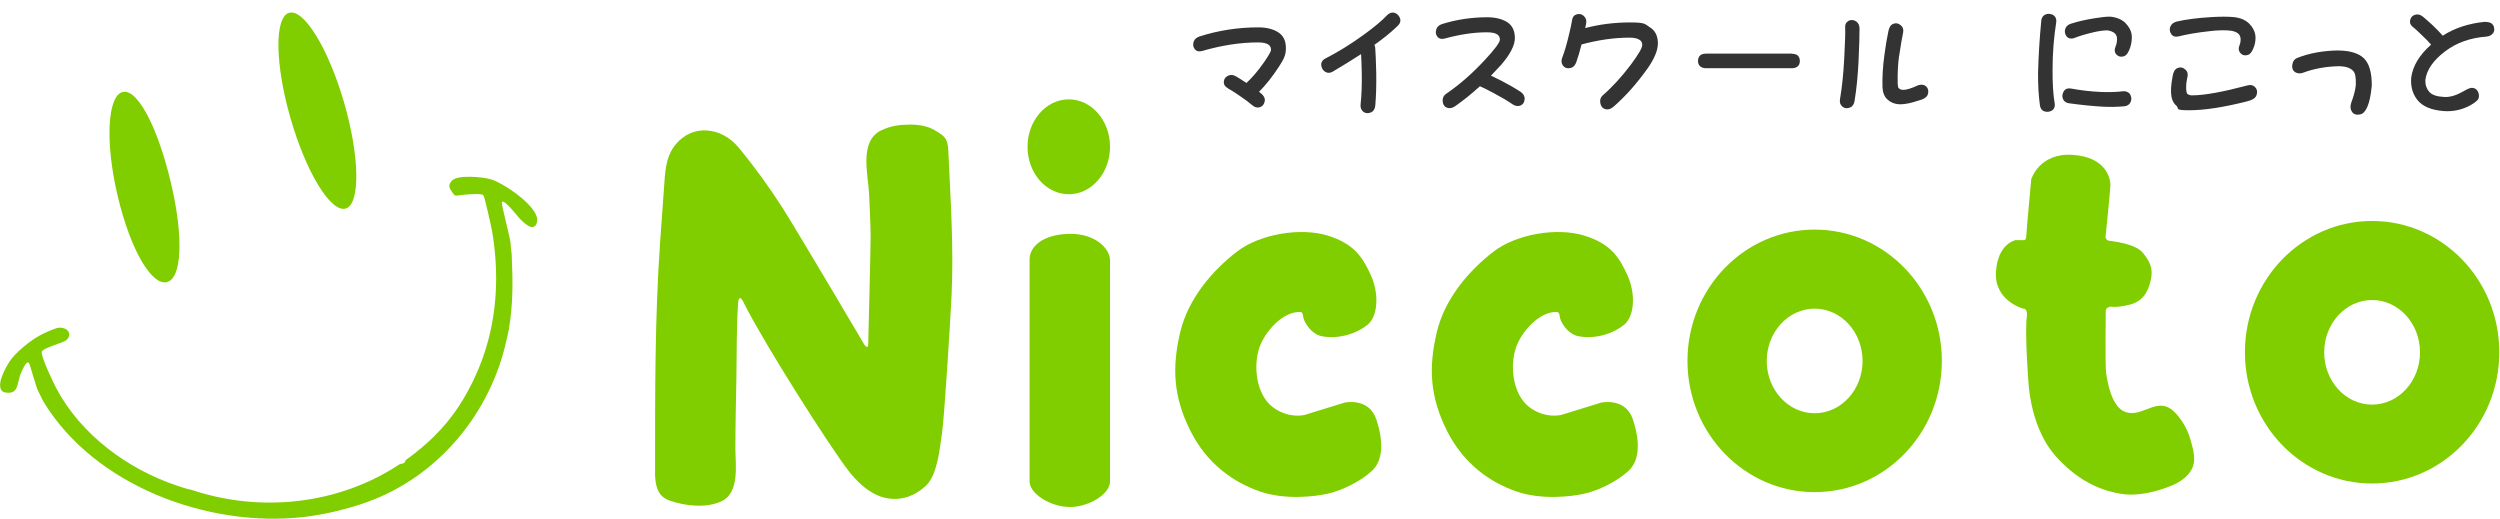
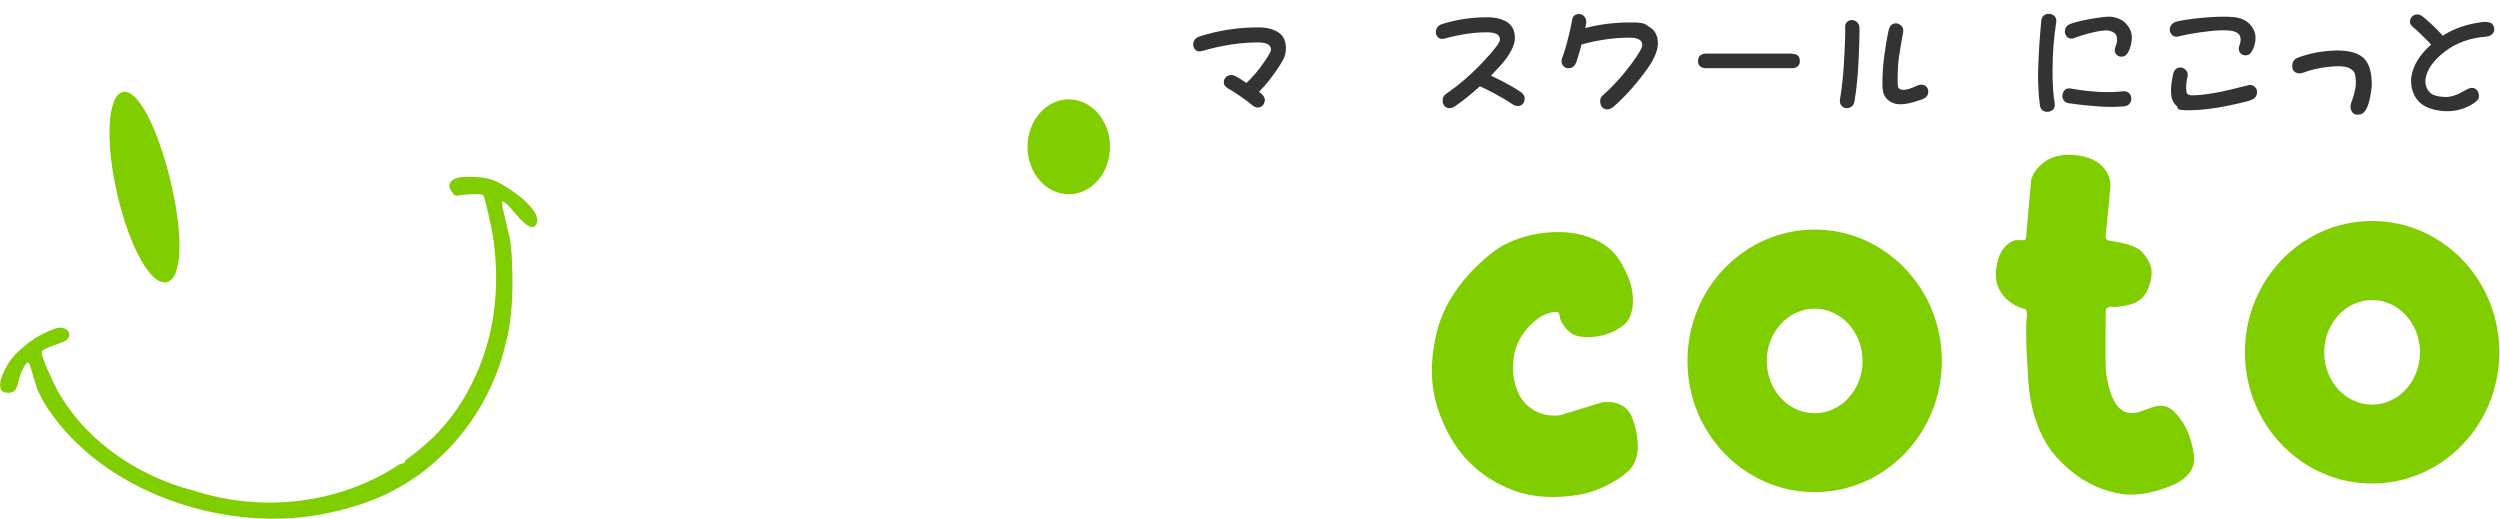
<svg xmlns="http://www.w3.org/2000/svg" version="1.1" viewBox="0 0 3188.2 661.4">
  <defs>
    <style>
      .cls-1 {
        fill: #80cd00;
      }

      .cls-2 {
        fill: #333;
      }
    </style>
  </defs>
  <g>
    <g id="_レイヤー_2">
      <g id="_レイヤー_1-2">
        <g>
-           <path class="cls-1" d="M835.4,604.2c0-2.1,0-4.2,0-6.3,0-96.8-.3-193.3,6.5-290,1.6-22.8,3.3-45.5,4.9-68.3,1.3-18.5,1.7-38.3,13.6-53.8,22.3-28.9,60-23.7,81.5,2.3,20.3,24.5,39.4,50.9,56.5,77.7,19,29.9,104,173.9,104,173.9,0,0,4.6,6.5,4.8-.4s3.1-122.8,3.1-137.1-1.2-36.1-1.9-54.1c-1.1-25.1-13.5-68.7,16.1-82.2,11.7-5.4,22.2-6.8,34.8-7s23.9,2,32.2,6.9c5.9,3.5,13,7.1,15.7,13.8,1.7,4.4,2,9.2,2.2,13.9,2.8,60.6,7,122.7,4.1,183.3-1.5,32.2-9.2,155.7-12.3,176.7s-6.1,53.1-20.9,66.4-28.6,16.8-41.9,16.3-33.7-6.6-56.7-36.3-105.2-158.3-132.8-212.9c0,0-6.6-15.8-7.7.5-2,31.2-1.6,62.8-2.1,94-.5,30.2-1.3,60.3-1.3,90.5,0,20.3,5.8,56.1-17.6,67.2-19.5,9.3-47.7,6-67.2-1.2-14.9-5.5-17.3-19.7-17.7-34h0Z" />
          <ellipse class="cls-1" cx="1363" cy="187.2" rx="52.6" ry="60.5" />
-           <path class="cls-1" d="M1364.3,646.5c-25,0-51.3-17.1-51.3-32.4v-283c0-19.1,20.8-32.9,52.3-32.9s50.3,18.6,50.3,34v282c0,15.4-26.3,32.4-51.3,32.4h0Z" />
-           <path class="cls-1" d="M1663.5,409c-.9-1.9-1.5-3.9-1.7-6s-.9-5-3.4-5.1c-22.7-1.1-45.4,25.5-52.2,45-8.4,24.5-3.8,60,16.3,75.8,20.2,15.8,41.1,10.5,41.1,10.5l51.3-15.8s30.9-6.9,40.3,21.5,8.7,52.1-5.4,65.4-38,25-55.7,29.1-55.7,8.4-87.8-2.8-66.6-34-88.3-77.4-23.5-80.4-13-125.1,42.9-80.4,72.3-103.1,81.2-31.1,115.4-20.7,45.2,27.8,55.7,51.1,8.9,51.6-4.1,62.5-35.4,18.8-57.4,15.1c-13.2-2.2-20.4-13.7-23.4-19.9h0Z" />
          <path class="cls-1" d="M2314.2,292.8c-89.6,0-162.2,75-162.2,167.4s72.6,167.4,162.2,167.4,162.2-75,162.2-167.4-72.6-167.4-162.2-167.4ZM2314.2,527c-33.8,0-61.1-29.9-61.1-66.7s27.4-66.7,61.1-66.7,61.1,29.9,61.1,66.7-27.4,66.7-61.1,66.7Z" />
          <path class="cls-1" d="M3025.1,281.8c-89.6,0-162.2,75-162.2,167.4s72.6,167.4,162.2,167.4,162.2-75,162.2-167.4-72.6-167.4-162.2-167.4ZM3025.1,516c-33.8,0-61.1-29.9-61.1-66.7s27.4-66.7,61.1-66.7,61.1,29.9,61.1,66.7-27.4,66.7-61.1,66.7Z" />
          <path class="cls-1" d="M2579.9,393.5s-36.8-10-34.5-46.7,25.2-40.6,25.2-40.6h10.9s2.4.8,2.7-6.6,6.2-71,6.2-71c0,0,10.2-34,52.9-31.1s48.5,30.1,48,39.8-5.9,62.3-5.9,62.3c0,0-1.5,6.6,4.1,7.4s33.7,3.8,43.1,15.3,13.8,20.4,10,36-10.7,26.3-27.3,30.4-23.5,2.3-23.5,2.3c0,0-6.6.8-6.4,5.6s-1,67.9.5,78.9,6.4,39.8,21.2,48.3c19.9,11.3,38.5-13.2,57.5-4.5,4.2,2,7.8,5.2,10.9,8.7,8.5,9.5,14.8,21.1,18.2,33.4,3,11.1,7.1,24.2,2.2,35.3-4.7,10.6-15.5,18-25.9,22.3-19.5,8.2-43.8,14.2-65,10.8-20.2-3.3-51.3-12.5-82.7-47.2s-34.7-86.8-35.2-91.9-5.1-66.6-2.3-87.1c0,0,1.5-10.7-4.9-10h0,0Z" />
          <path class="cls-1" d="M1990.7,409c-.9-1.9-1.5-3.9-1.7-6s-.9-5-3.4-5.1c-22.7-1.1-45.4,25.5-52.2,45-8.4,24.5-3.8,60,16.3,75.8,20.2,15.8,41.1,10.5,41.1,10.5l51.3-15.8s30.9-6.9,40.3,21.5,8.7,52.1-5.4,65.4-38,25-55.7,29.1-55.7,8.4-87.8-2.8-66.6-34-88.3-77.4-23.5-80.4-13-125.1,42.9-80.4,72.3-103.1,81.2-31.1,115.4-20.7,45.2,27.8,55.7,51.1,8.9,51.6-4.1,62.5-35.4,18.8-57.4,15.1c-13.2-2.2-20.4-13.7-23.4-19.9h0Z" />
          <g>
            <path class="cls-2" d="M1566,112.6c-3.5-1.9-5.3-4.4-5.3-7.5,0-4.4,2.3-7.4,6.6-9,2.6-.9,5.5-.6,8.6,1.1,2.7,1.5,7.3,4.4,13.7,8.6,7.5-7,14.9-15.7,22.1-26,6.1-8.7,9.2-14.2,9.2-16.4,0-2.7-1.1-4.8-3-6.3-2.6-2-7.1-3-13.5-3-22.7,0-46.5,3.7-71.6,11-3.6.9-6.4.4-8.3-1.5-2.9-3-3.6-6.7-2-11,1-2.7,3.3-4.7,6.9-6,24.2-7.8,49.4-11.7,75.6-11.7,10.2,0,18.5,2.2,25,6.2,6.6,4.2,9.9,11,9.9,20.3s-2.9,14.1-8.6,23.2c-8.3,12.8-16.9,23.7-25.7,32.5,1,.9,2,1.7,3,2.4,3.3,2.8,4.8,5.9,4.4,9.3-.9,4.4-3.2,7.1-6.9,8.1-3.1.7-6.1-.1-8.9-2.6-4.9-4.1-10.7-8.4-17.4-12.9-7-4.7-11.6-7.6-13.8-8.6h0Z" />
-             <path class="cls-2" d="M1735.6,69.1c-11.5,7.5-23.5,14.9-35.9,22.2-2.5,1.5-5,1.9-7.4,1.3-2.6-.9-4.6-2.5-5.9-4.7-1.3-2.6-1.8-5.1-1.3-7.5.7-2.4,2.3-4.3,4.8-5.6,16.5-8.5,32.7-18.5,48.4-29.9,13.8-9.9,24.1-18.5,30.8-25.7,2.2-2.1,4.6-3.2,7.1-3.2,2.4.1,4.6,1.1,6.5,3,2,2.1,3.1,4.4,3.2,6.9,0,2.5-1.1,4.7-3,6.6-8.3,8.2-18.4,16.4-30.2,24.7.6,1.1.9,2.4,1.1,3.9.5,6,.9,16.9,1.3,32.6.2,15.2-.2,28.8-1.2,40.6-.4,4.4-2.1,7.4-5.1,8.9-4.1,1.8-7.7,1.4-10.7-1.1-2.3-2.1-3.3-5-3-8.6,1.3-12,1.8-25.7,1.5-41.1-.2-10.2-.5-18.1-.9-23.6h0Z" />
-             <path class="cls-2" d="M1922,28.2c6.6,4.2,9.9,11,9.9,20.3s-6.1,21.3-18.2,34.9c-4.2,4.4-8.3,8.8-12.3,13.1,3.6,1.7,8.1,3.9,13.5,6.6,9.3,4.8,17.4,9.5,24.4,14.1,3.5,2.5,5.2,5.5,5.1,8.9-.3,4.5-2.3,7.4-6,8.7-2.9.9-5.9.4-9-1.5-6.8-4.7-14.9-9.5-24.2-14.4-8.6-4.6-14.6-7.6-17.9-8.9-10.1,9.2-20.5,17.6-31.1,25.1-3.5,2.4-6.6,3.3-9.3,2.7-4.4-.9-6.8-4-7.1-9.2-.2-3.6,1.1-6.5,3.9-8.6,16.8-11.4,33.3-25.7,49.3-42.9,13.2-14.1,19.8-23,19.8-26.6,0-2.7-1.1-4.8-3-6.3-2.6-2-7.1-3-13.5-3-17,0-35.1,2.8-54.1,8-3.6.9-6.4.4-8.3-1.5-2.9-3-3.6-6.7-1.9-11,1-2.7,3.3-4.7,6.9-6,18.5-5.8,37.9-8.7,58.2-8.7,10.2.1,18.5,2.2,25,6.2h0Z" />
+             <path class="cls-2" d="M1922,28.2c6.6,4.2,9.9,11,9.9,20.3s-6.1,21.3-18.2,34.9c-4.2,4.4-8.3,8.8-12.3,13.1,3.6,1.7,8.1,3.9,13.5,6.6,9.3,4.8,17.4,9.5,24.4,14.1,3.5,2.5,5.2,5.5,5.1,8.9-.3,4.5-2.3,7.4-6,8.7-2.9.9-5.9.4-9-1.5-6.8-4.7-14.9-9.5-24.2-14.4-8.6-4.6-14.6-7.6-17.9-8.9-10.1,9.2-20.5,17.6-31.1,25.1-3.5,2.4-6.6,3.3-9.3,2.7-4.4-.9-6.8-4-7.1-9.2-.2-3.6,1.1-6.5,3.9-8.6,16.8-11.4,33.3-25.7,49.3-42.9,13.2-14.1,19.8-23,19.8-26.6,0-2.7-1.1-4.8-3-6.3-2.6-2-7.1-3-13.5-3-17,0-35.1,2.8-54.1,8-3.6.9-6.4.4-8.3-1.5-2.9-3-3.6-6.7-1.9-11,1-2.7,3.3-4.7,6.9-6,18.5-5.8,37.9-8.7,58.2-8.7,10.2.1,18.5,2.2,25,6.2h0" />
            <path class="cls-2" d="M2004.8,25.9c.5-3.9,2.3-6.4,5.3-7.4,4.3-1.4,7.9-.4,10.7,3,1.9,2.2,2.6,5,2,8.4-.4,1.5-.8,3.5-1.2,5.9,18.3-4.8,37.4-7.2,57.3-7.2s18.6,2.1,25.3,6.3c6.7,4.2,10.1,11,10.1,20.5-.1,9-4.6,19.8-13.4,32.2-13.5,18.9-27.7,34.9-42.6,48-3.3,2.9-6.4,4.2-9.2,3.9-4.6-.4-7.4-3.2-8.3-8.4-.6-3.7.3-6.8,2.9-9.3,12.3-10.6,24.4-23.8,36.2-39.5,9.6-13,14.4-21.2,14.4-24.7s-.9-4.8-2.7-6.3c-2.7-2.2-7.2-3.3-13.5-3.3-19.4,0-39.8,2.9-61.2,8.7-2.1,8.5-4.4,16.1-6.8,22.9-1.6,4.1-4.1,6.5-7.4,7.2-4.4.8-7.7-.4-9.9-3.8-1.7-2.7-1.9-5.8-.6-9.2,2.9-7.7,5.6-16.7,8.1-27.1,2.6-10.7,4.1-17.6,4.5-20.8h0Z" />
            <path class="cls-2" d="M2285.2,68.6c3.1,0,5.5.7,7.1,1.9,2,1.7,3,4.1,3,7.2s-.9,5.4-2.7,6.9c-1.9,1.6-4.4,2.4-7.4,2.4h-109.5c-3.1,0-5.6-.8-7.4-2.3-1.9-1.6-2.9-4-2.9-7.1.1-3.1,1.1-5.5,3-7.1,1.7-1.4,4.1-2.1,7.2-2.1h109.5Z" />
            <path class="cls-2" d="M2356.6,27c3.9-2.2,7.7-1.9,11.3.9,2.2,1.9,3.4,4.6,3.5,8,.1,7.7-.3,21.5-1.2,41.5-.9,19-2.6,36.1-5.1,51.3-.7,4.3-2.6,7.1-5.7,8.4-4.2,1.6-7.7,1-10.5-1.8-2.2-2.2-3-5.1-2.4-8.7,2.6-15.1,4.4-32.5,5.4-52,1.1-20.2,1.5-33.2,1.2-39.2-.3-3.9.9-6.7,3.6-8.3ZM2421.9,71c-1.5,10.4-2.1,22.4-1.8,35.9.2,3.2.6,5,1.2,5.4,1.4,1.5,3.4,2.3,5.9,2.3,4.3,0,10.7-2,19.2-6,4.1-1.1,7.3-.7,9.5,1.2,3.2,2.8,4,6.5,2.4,11.1-1.3,3.3-5.3,5.8-11.9,7.4-9.1,3.1-16.7,4.7-22.9,4.7s-11.9-2-16.2-5.9c-4-3.4-6.2-8.6-6.6-15.6-.4-12.8.4-27,2.6-42.4,1.3-10.2,2.9-19.6,4.7-28.1.9-5.6,2.9-9.1,6-10.4,3.6-1.6,7-1,10.1,1.7,2.6,2.1,3.6,5,3,8.7-1.5,7.1-3.2,17.1-5.1,30.1h0Z" />
            <path class="cls-2" d="M2618.8,139.2c-1.5,1.8-3.7,2.9-6.5,3.3-2.7.3-5.1-.2-7.2-1.5-2-1.5-3.2-3.7-3.6-6.5-1.7-12.1-2.5-25.9-2.4-41.3.5-21.5,1.9-43.8,4.1-66.9.3-2.8,1.4-5,3.3-6.6,2.1-1.6,4.5-2.3,7.2-2,2.9.3,5.2,1.4,6.8,3.3,1.5,1.8,2.1,4.2,1.8,7.2-3.1,19.5-4.7,39.7-4.7,60.5-.1,18.2.8,32.5,2.7,43,.5,2.8,0,5.3-1.5,7.5h0ZM2714.8,118.3c1.7,1.5,2.8,3.7,3.2,6.5.2,2.7-.4,5.1-2,7.2-1.5,1.9-3.7,3.1-6.5,3.5-8.1.8-17.2,1-27.2.6-14-.8-28.6-2.3-43.8-4.4-2.8-.4-5-1.6-6.5-3.5-1.6-2.3-2.2-4.7-1.8-7.2.5-2.9,1.7-5.2,3.6-6.8,1.8-1.3,4.2-1.8,7.2-1.3,12.4,2.3,25.3,3.8,38.5,4.4,11.7.4,20.9,0,27.7-.9,2.9-.3,5.4.3,7.5,2h0ZM2710.6,29.5c4.3,4.3,6.9,9,7.8,14.1.7,5.2.1,10.7-1.6,16.4-2.1,6.5-4.7,10.4-7.8,11.6-4.3,1.5-7.9.6-10.7-2.9-1.7-2.4-1.9-5.3-.6-8.7,1.7-4,2.4-8,2-12-.4-2.5-1.4-4.4-3-5.7-2-1.7-5-2.9-9-3.6-4.8,0-10.7.8-17.7,2.4-10.2,2.4-18.9,5-25.9,7.8-3.5.7-6.2,0-8-1.8-3-3.5-3.6-7.4-1.8-11.6,1.4-2.8,4.1-4.7,8.1-5.7,8-2.6,17.8-4.8,29.3-6.6,7.8-1.3,14.3-2,19.4-2,8.5.9,15,3.7,19.6,8.3h0Z" />
            <path class="cls-2" d="M2868.3,30.1c4.3,4.3,6.9,9,7.8,14.1.7,4.5.3,9.2-1.2,14.1-2.1,6.5-4.7,10.4-7.8,11.6-4.3,1.5-7.8.6-10.5-2.9-1.8-2.4-2.1-5.3-.8-8.7,1.4-3.4,1.9-6.7,1.5-9.8-.4-2.5-1.4-4.4-3-5.7-2-1.7-5-2.9-9-3.6-7.2-.9-16.2-.8-27.1.5-15.6,1.7-29.1,4-40.3,6.8-3.5.7-6.2,0-8-1.8-3-3.6-3.6-7.4-1.8-11.4,1.4-2.9,4.1-4.9,8.1-5.9,12-2.7,26.7-4.6,43.9-5.6,11.5-.7,21.1-.7,28.6,0,8.5.9,15,3.7,19.6,8.3h0ZM2788.3,105c-.3,2.7-.4,5.8-.3,9.2.3,3.2.8,5,1.4,5.4,1.5,1.3,3.5,2,6,2,15.7,0,39.1-4.3,70.1-12.5,4-1.2,7.2-.8,9.6,1.3,3.4,3,4.2,6.8,2.4,11.4-1.3,3.4-5.3,5.9-12,7.5-29.6,7.5-54.1,11.3-73.7,11.3s-12-2-16.5-6c-4-3.4-6.2-8.7-6.6-15.9-.2-3.9,0-8.2.6-12.8.5-3.2.9-6.1,1.4-8.6.9-5.6,2.9-9.1,6-10.4,3.6-1.6,7-1.1,10.1,1.7,2.6,2.1,3.6,5,3,8.7-.5,1.8-.9,4.4-1.4,7.7h0Z" />
            <path class="cls-2" d="M2982.4,64.4c14.7.2,25.5,3.5,32.2,9.9,6.8,6.7,10.2,18.3,10.1,34.9-.6,6.3-1.4,11.6-2.3,15.9-.8,4.1-2,8-3.6,11.7-2.4,5.3-5.3,8.3-8.6,9-5.2,1.2-8.9,0-11.1-3.8-1.9-2.9-2.1-6.8-.4-11.7.9-2.3,1.9-5.2,2.9-8.6,1.4-4.6,2.3-8.9,2.7-12.9.4-9.3-.6-15.4-3.2-18.2-3.4-3.8-9.2-5.9-17.4-6.2-17.1.3-32.6,3.1-46.5,8.3-3.5,1.3-6.8,1.2-9.8-.4-3.7-2.2-5-5.9-3.8-11.1.7-3.6,2.8-6.1,6.2-7.4,15.1-6,32.7-9.2,52.6-9.5h0Z" />
            <path class="cls-2" d="M3178.3,30.7c1.6,1.4,2.5,3.7,2.6,6.8.1,2.4-.9,4.6-3.2,6.5-1.7,1.5-4.1,2.4-7.1,2.7-20.4,1.6-37.6,7.7-51.9,18.4-15.5,11.6-24.1,24-25.7,37-.2,6.2,1.6,11.3,5.3,15.3,3.3,3.8,9.8,5.9,19.6,6.3,7.2.2,15.2-2.3,24.1-7.5,4.9-2.9,8.4-4.3,10.5-4.2,3.3.2,5.7,1.6,7.2,4.1,1.4,2.6,1.9,5.3,1.5,8.1-.4,2.9-3.9,6.2-10.5,9.9-10.8,6-22.5,8.5-34.9,7.5-15.6-1.3-26.7-6.1-33.1-14.3-6.1-7.9-8.7-17.4-7.7-28.6,2-14.6,10.4-28.6,25.3-41.8-3.4-3.9-7.3-7.9-11.6-11.9-5.7-5.6-9.5-9.1-11.4-10.4-3.1-2.4-4.4-5.2-3.8-8.3.8-4.5,3.5-7.1,8-7.8,2.8-.4,5.6.5,8.3,2.7,2.4,1.9,6.6,5.6,12.6,11.1,4.8,4.6,9.1,9,12.8,13.2,14.9-9.6,32.6-15.5,53.1-17.6,4.6-.1,8,.8,10.1,2.7h0Z" />
          </g>
          <g>
-             <ellipse class="cls-1" cx="404.7" cy="141.4" rx="35.6" ry="129.9" transform="translate(-23.3 117.5) rotate(-16.1)" />
            <path class="cls-1" d="M218,233.2c16.5,69.9,13.9,122-5.3,126.6-19.1,4.5-46.2-40.3-62.7-110.2-16.5-69.9-12.6-127.8,6.5-132.3,19.1-4.5,45,46.1,61.5,115.9h0Z" />
            <path class="cls-1" d="M626.5,228.8c15.2,4.5,62.5,35.7,58.4,54.1-3.4,15.2-17.8.3-22.3-4.3-1.3-1.3-19.4-24.8-22.4-21.1-1.8,2.2,11.8,48.8,11.2,56,0,3.1,1.1,8.4,1.2,12.4,1.5,32.9,1.8,61.9-3.7,94.5-.6,3.6-1.7,7.6-2.5,11.2-19.9,94.6-87.5,176.5-179.1,209-24.9,8.8-53.4,15.6-79.6,18.7-121.9,14-266.9-39.5-332.1-146.8-1.9-3.1-4.1-8.5-6.2-12.4-3.3-4.9-11.1-35.9-12.5-37.3-3.2-3.5-8.6,9.4-9.9,12.4-6,13.2-2,29.5-22.4,24.9-11.5-6.5,2.2-30.7,7.5-38.9,7.4-11.4,26.5-26.9,38.5-33.3,5.3-2.8,19.4-9.7,24.9-10,11.1-.5,17.6,8.9,8.7,16.2-3.8,3.1-29.5,9.6-30.9,14.4-1.6,5.6,14.8,39.6,18.4,46.5,31.4,59.3,91.2,103.4,154.2,124.4,5.7,1.9,10.2,3.5,16.2,5,.4,0,.9,0,1.2,0,88.5,30,188.7,19.2,266.2-32.3,2.5-.9,7.5-.6,7.5-5,41.5-29.9,68.2-61.3,89.6-108.2,26.3-57.7,31.5-120.5,21.2-182.9-.9-5.5-9.7-45.4-11.4-47.1-2.9-2.8-23.3-.7-28.4-.2-2.8.3-5.2,1.6-8.7,0-3.5-5.6-10.6-10.9-2.5-18.7,7.8-7.4,39.4-4.3,49.8-1.2h0Z" />
          </g>
        </g>
      </g>
    </g>
  </g>
</svg>